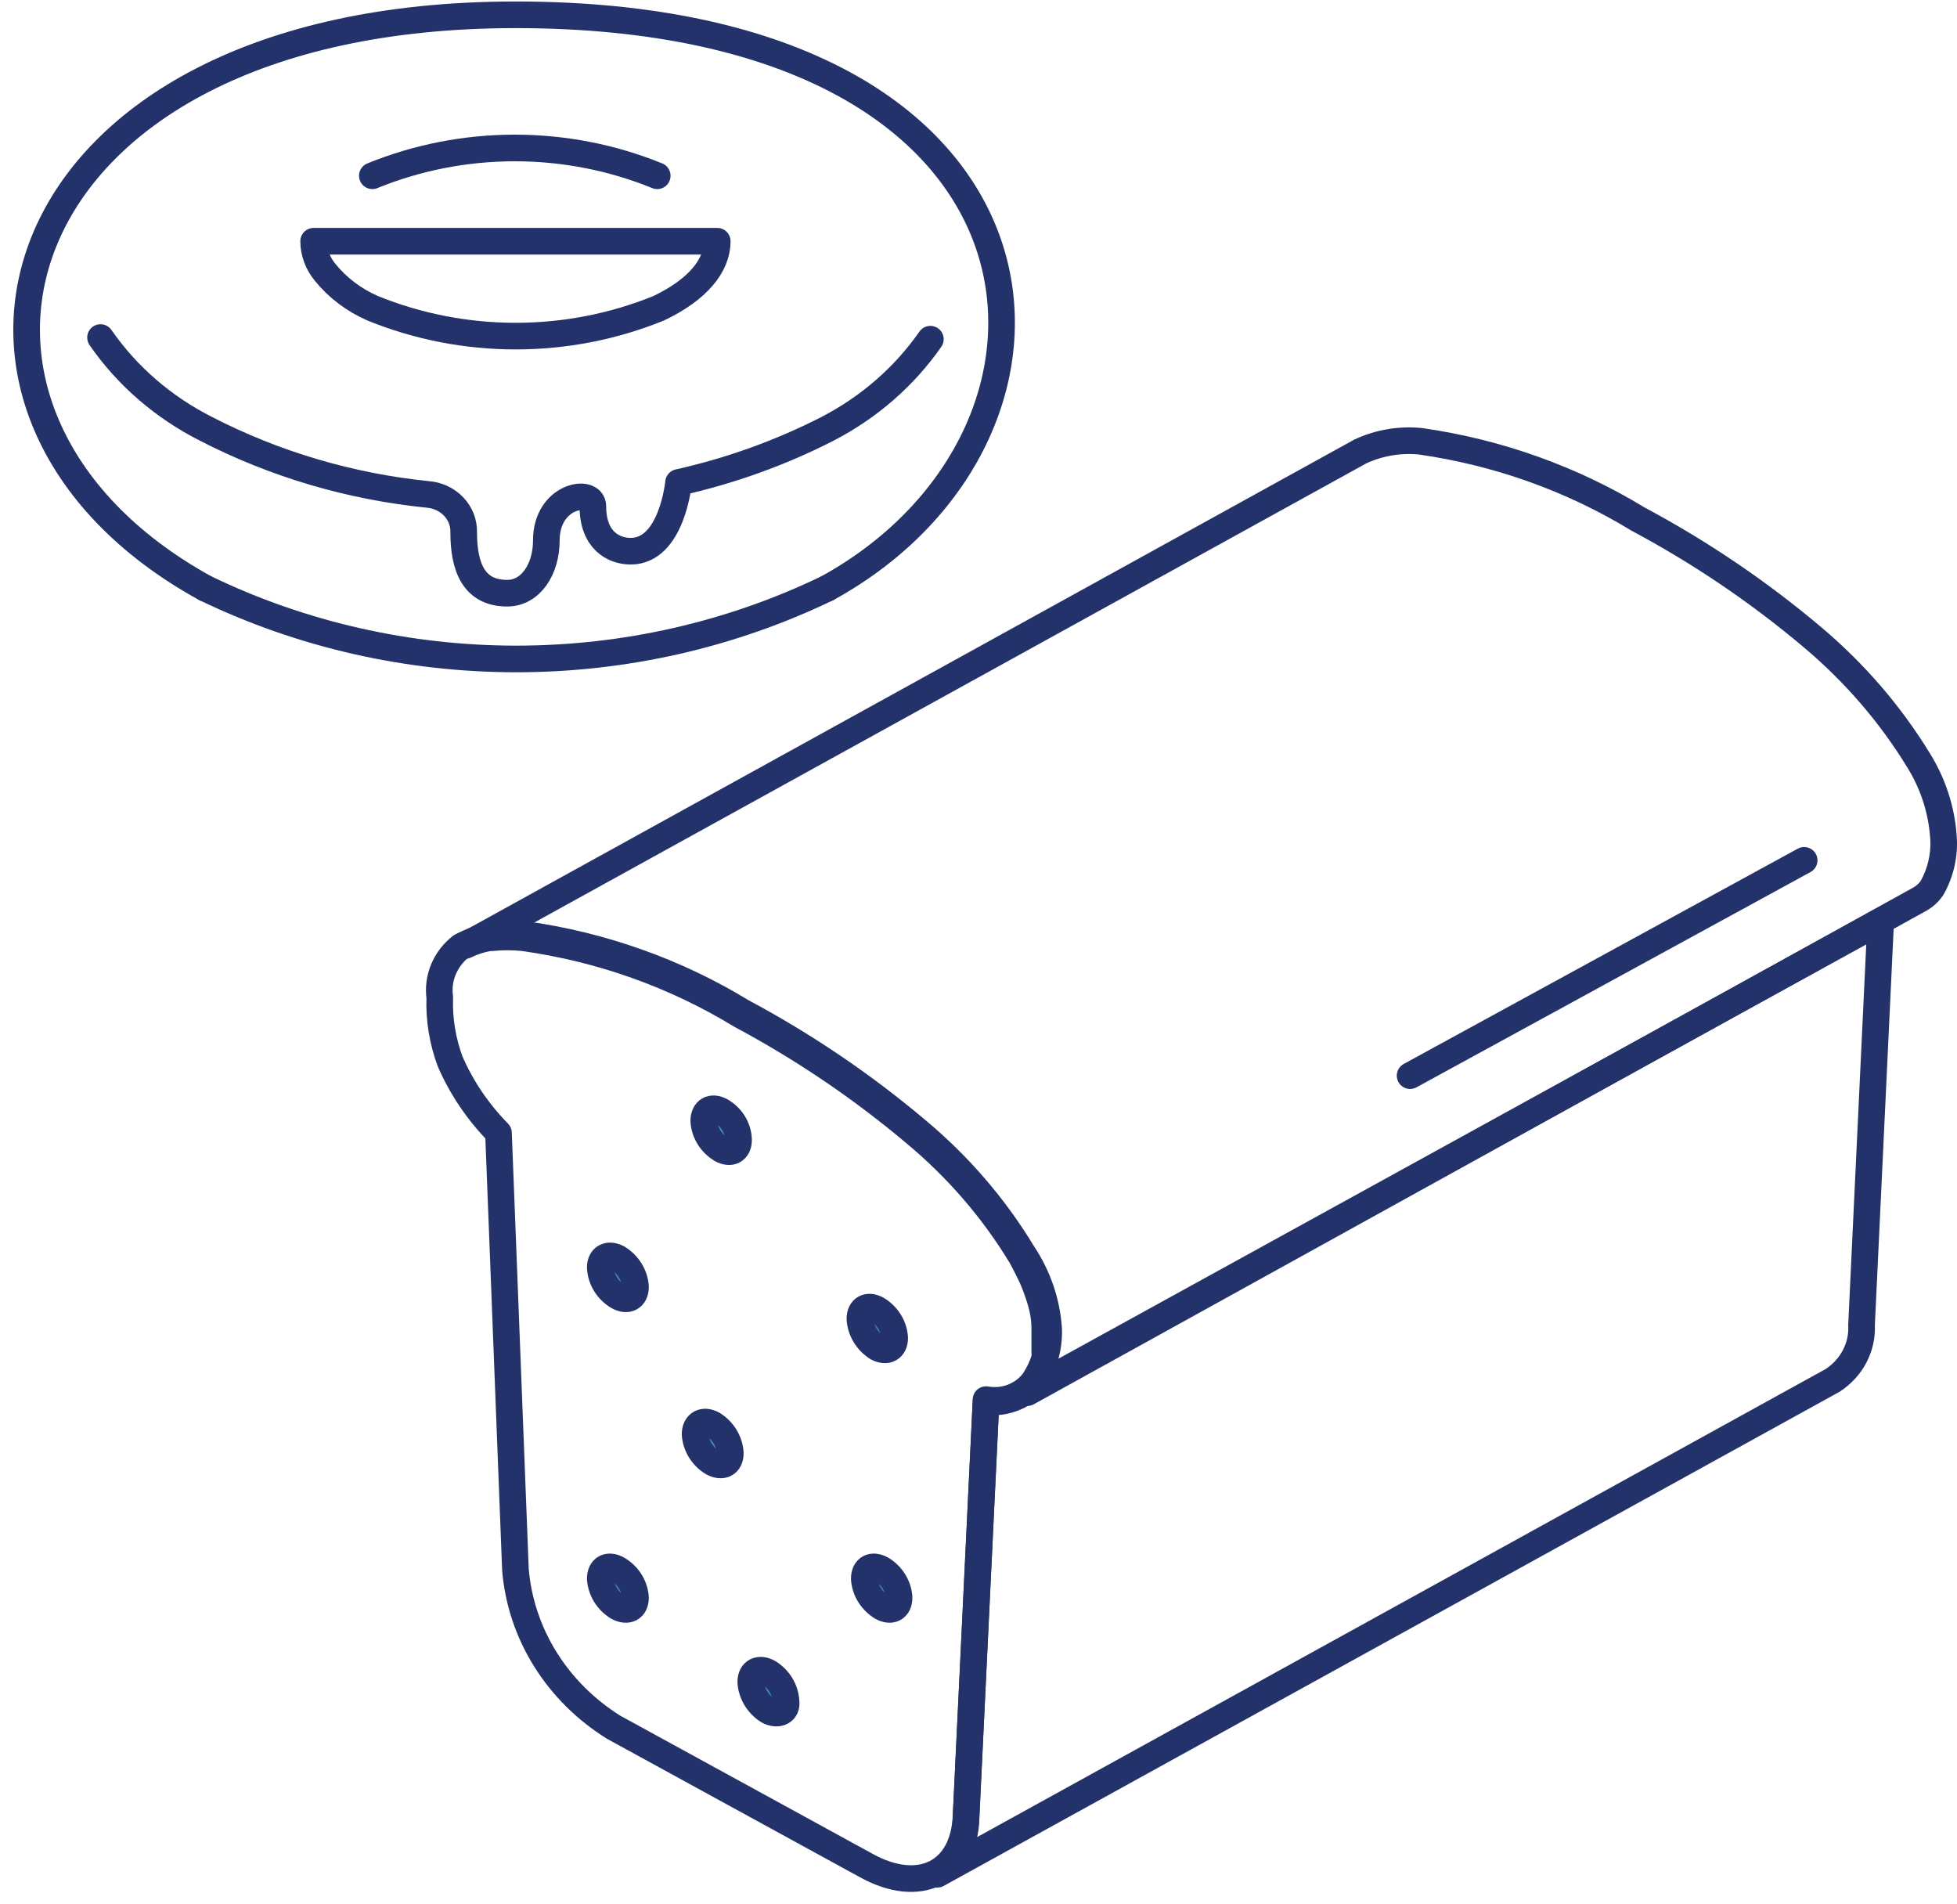
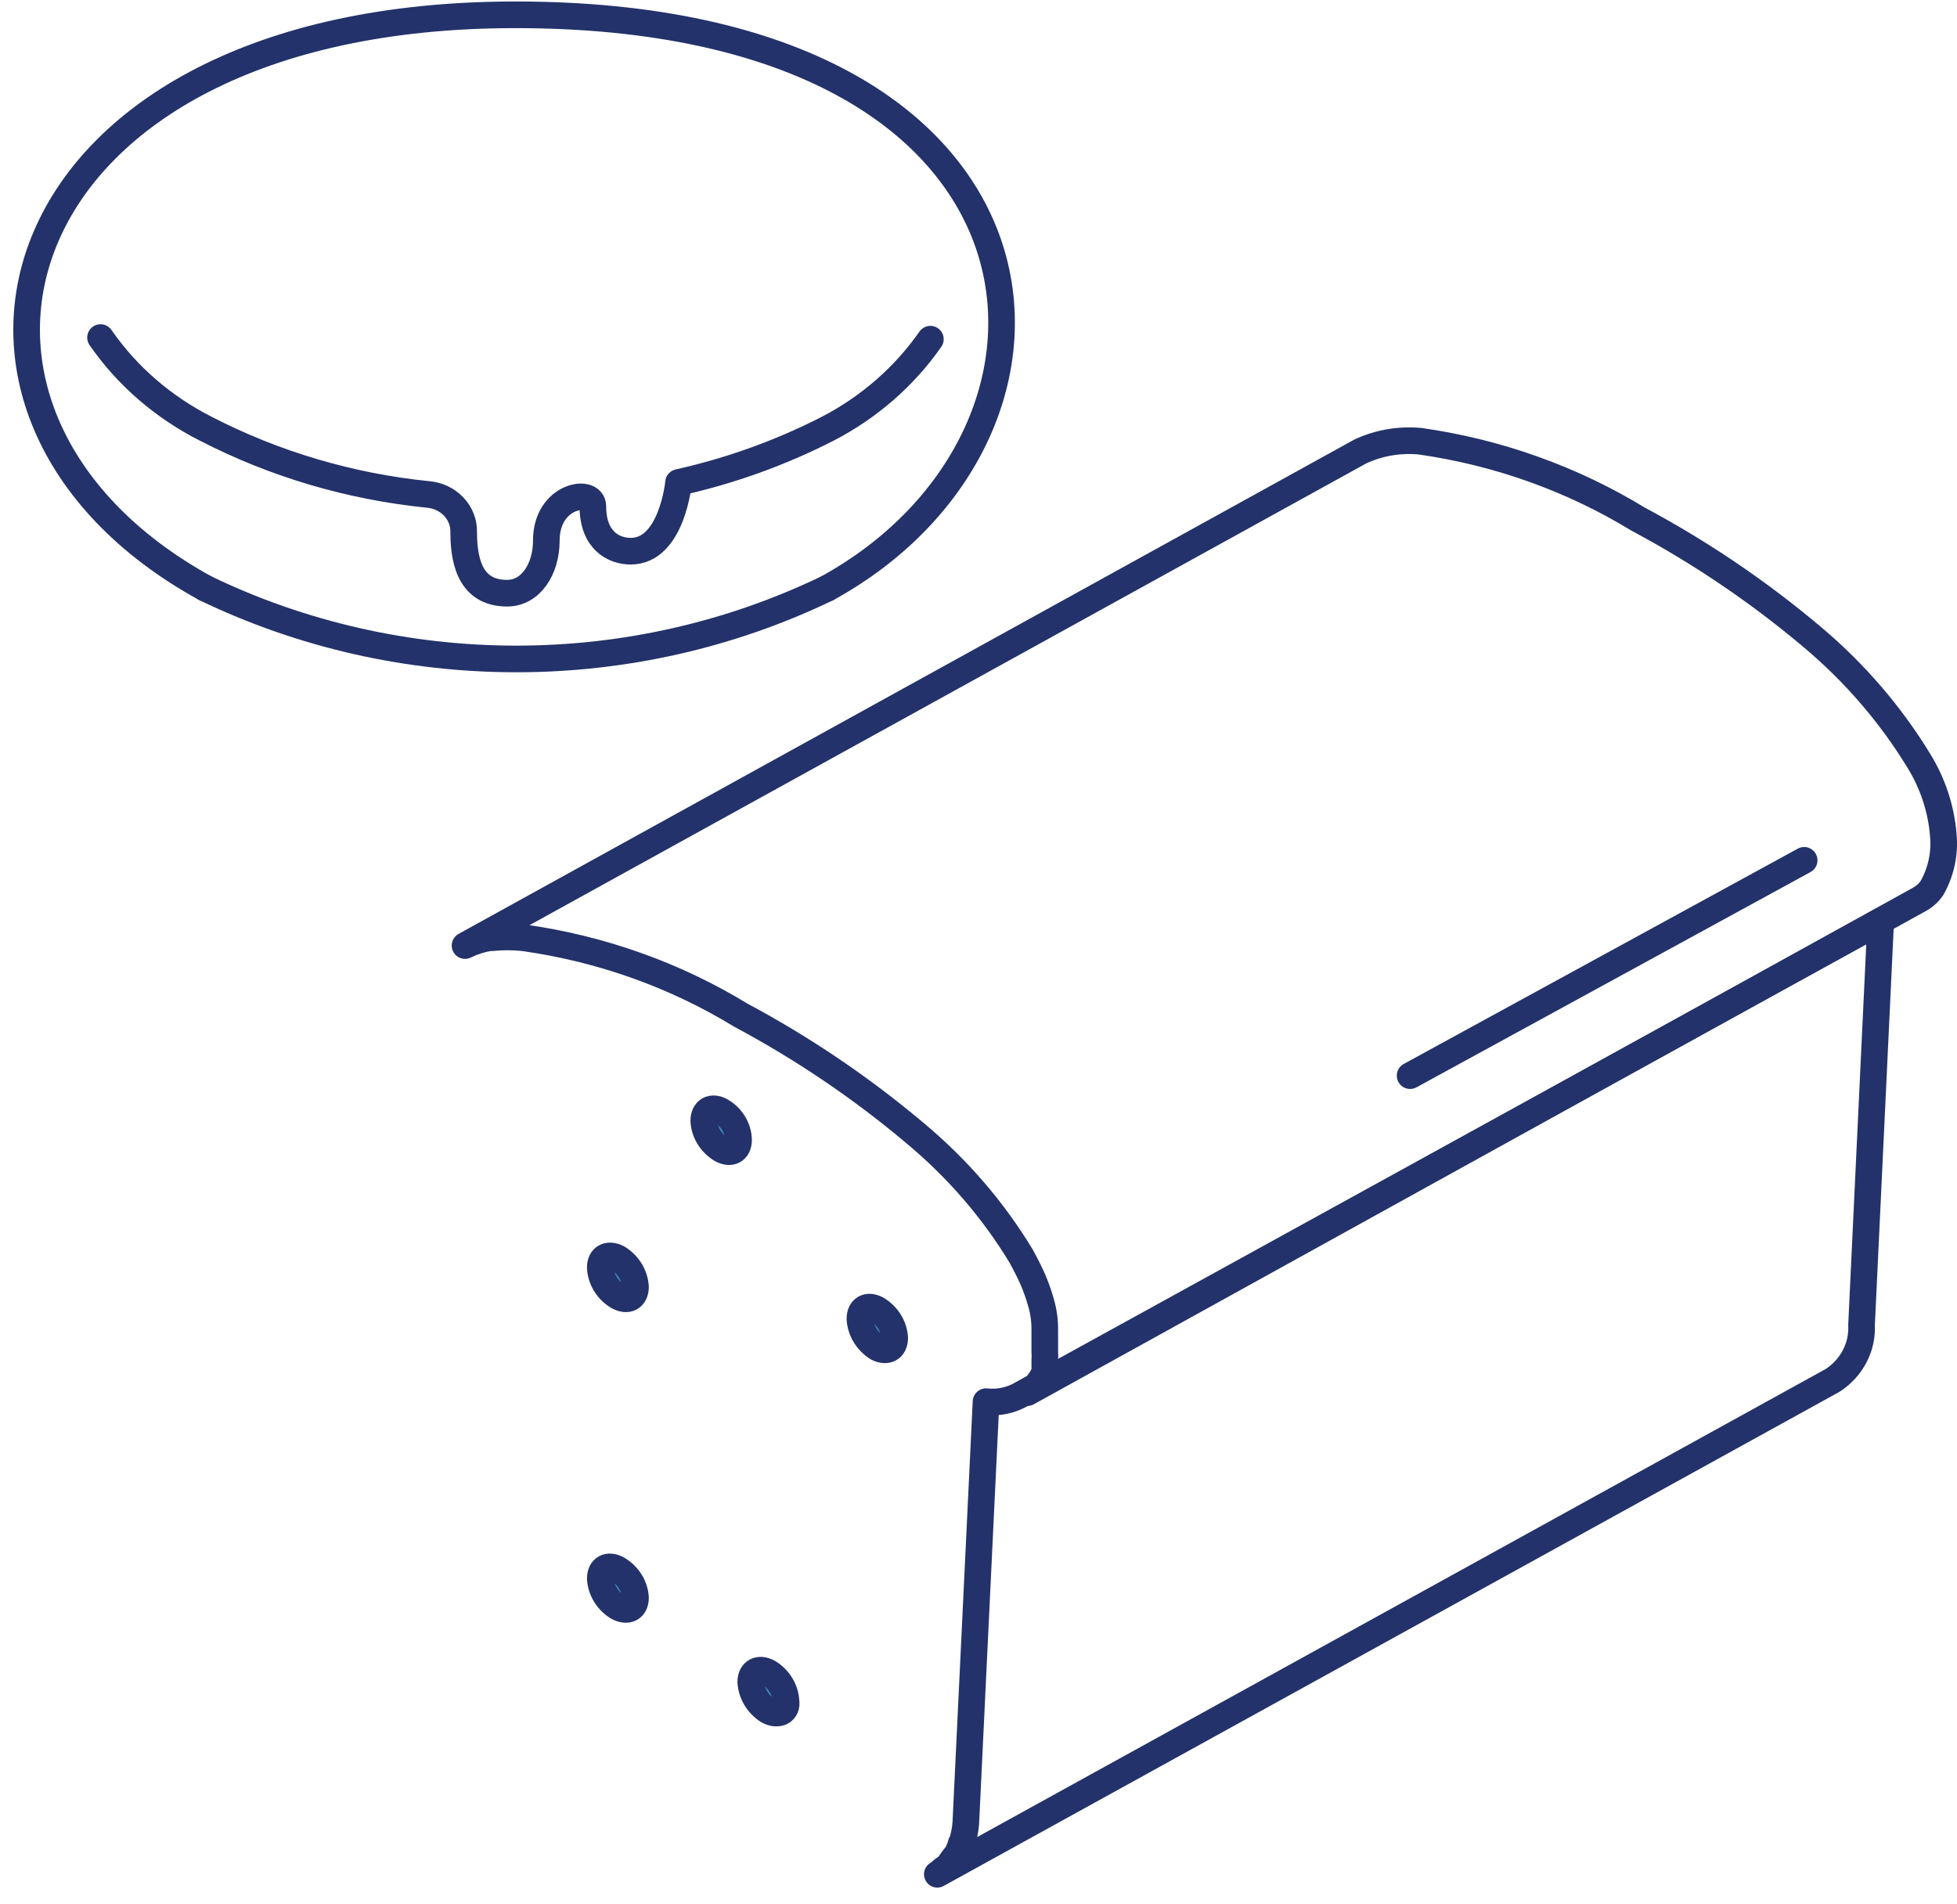
<svg xmlns="http://www.w3.org/2000/svg" width="147" height="143" viewBox="0 0 147 143" fill="none">
-   <path d="M76.81 94.113C74.702 90.624 71.998 87.49 68.806 84.838C64.795 81.459 60.414 78.494 55.738 75.995C50.794 72.978 45.224 70.996 39.404 70.183C37.753 69.993 36.082 70.307 34.634 71.079C34.046 71.538 33.592 72.131 33.312 72.801C33.032 73.471 32.936 74.198 33.033 74.913C32.975 76.553 33.241 78.189 33.817 79.736C34.679 81.71 35.907 83.521 37.443 85.085L38.717 117.889C38.914 120.264 39.681 122.566 40.961 124.618C42.24 126.671 43.998 128.419 46.101 129.73L65.082 140.119C69.067 142.314 72.367 140.675 72.563 136.44L74.066 105.12C74.743 105.238 75.441 105.17 76.079 104.923C76.716 104.676 77.264 104.262 77.66 103.728C78.428 102.562 78.815 101.207 78.77 99.833C78.638 97.8 77.963 95.832 76.81 94.113Z" stroke="#23326A" stroke-width="2" stroke-linecap="round" stroke-linejoin="round" />
  <path d="M144.112 57.104C141.986 53.627 139.283 50.495 136.108 47.829C132.098 44.448 127.717 41.483 123.04 38.986C118.093 35.967 112.525 33.976 106.705 33.143C105.144 32.987 103.569 33.255 102.164 33.916L34.93 71.017C35.495 70.74 36.1 70.542 36.727 70.43H36.922C37.715 70.349 38.515 70.349 39.307 70.43C45.128 71.243 50.697 73.225 55.642 76.242C60.318 78.741 64.699 81.706 68.71 85.085C71.901 87.737 74.606 90.871 76.714 94.36C77.041 94.958 77.335 95.545 77.596 96.123C77.836 96.7 78.032 97.256 78.184 97.792C78.39 98.486 78.489 99.205 78.478 99.925V100.451C78.478 100.698 78.478 100.977 78.478 101.224C78.478 101.471 78.478 101.44 78.478 101.533C78.496 101.729 78.496 101.925 78.478 102.121C78.478 102.306 78.478 102.461 78.478 102.615C78.492 102.739 78.492 102.863 78.478 102.986C78.391 103.277 78.246 103.549 78.054 103.79C77.827 104.118 77.526 104.392 77.172 104.594V104.594L144.112 67.585C144.523 67.371 144.871 67.063 145.124 66.689C145.801 65.485 146.096 64.121 145.974 62.762C145.821 60.766 145.184 58.83 144.112 57.104V57.104Z" stroke="#23326A" stroke-width="2" stroke-linecap="round" stroke-linejoin="round" />
  <path d="M76.777 104.687C75.97 105.17 75.013 105.377 74.065 105.274L72.562 136.594C72.552 137.073 72.486 137.55 72.366 138.016C72.337 138.168 72.282 138.314 72.203 138.449C72.13 138.715 72.032 138.973 71.909 139.222L71.615 139.593L71.223 140.15L70.831 140.428C70.705 140.557 70.562 140.672 70.406 140.768L137.673 103.667C138.374 103.206 138.94 102.584 139.317 101.859C139.695 101.134 139.871 100.331 139.829 99.523L141.267 69.193L76.777 104.687Z" stroke="#23326A" stroke-width="2" stroke-linecap="round" stroke-linejoin="round" />
-   <path d="M66.227 117.858C66.607 118.091 66.923 118.406 67.15 118.776C67.377 119.147 67.509 119.563 67.534 119.991C67.534 120.795 66.945 121.104 66.227 120.702C65.849 120.467 65.534 120.152 65.307 119.782C65.08 119.411 64.947 118.996 64.92 118.569C64.92 117.765 65.508 117.456 66.227 117.858Z" fill="#4185B9" stroke="#23326A" stroke-width="2" stroke-miterlimit="10" />
-   <path d="M53.55 106.975C53.931 107.214 54.247 107.535 54.474 107.911C54.701 108.286 54.832 108.707 54.857 109.139C54.857 109.943 54.269 110.252 53.518 109.85C53.14 109.615 52.825 109.3 52.598 108.93C52.371 108.559 52.238 108.144 52.211 107.717C52.211 106.913 52.832 106.573 53.55 106.975Z" fill="#4185B9" stroke="#23326A" stroke-width="2" stroke-miterlimit="10" />
  <path d="M54.17 83.446C54.56 83.676 54.884 83.995 55.112 84.372C55.34 84.75 55.465 85.175 55.477 85.61C55.477 86.414 54.889 86.723 54.17 86.322C53.79 86.088 53.474 85.774 53.247 85.403C53.02 85.032 52.888 84.616 52.863 84.188C52.863 83.384 53.451 83.044 54.17 83.446Z" fill="#4185B9" stroke="#23326A" stroke-width="2" stroke-miterlimit="10" />
  <path d="M46.397 94.484C46.783 94.721 47.106 95.039 47.339 95.415C47.571 95.791 47.707 96.214 47.736 96.648C47.736 97.452 47.148 97.792 46.397 97.359C46.012 97.123 45.693 96.804 45.466 96.427C45.239 96.051 45.11 95.628 45.09 95.195C45.09 94.422 45.678 94.113 46.397 94.484Z" fill="#4185B9" stroke="#23326A" stroke-width="2" stroke-miterlimit="10" />
  <path d="M46.397 117.858C46.783 118.087 47.105 118.401 47.338 118.771C47.571 119.142 47.708 119.56 47.736 119.991C47.736 120.795 47.148 121.104 46.397 120.702C46.019 120.467 45.703 120.152 45.477 119.782C45.25 119.411 45.117 118.996 45.09 118.569C45.09 117.765 45.678 117.456 46.397 117.858Z" fill="#4185B9" stroke="#23326A" stroke-width="2" stroke-miterlimit="10" />
  <path d="M65.899 101.224C65.52 100.983 65.205 100.662 64.978 100.286C64.751 99.911 64.619 99.491 64.592 99.06C64.592 98.256 65.18 97.947 65.899 98.349C66.277 98.584 66.592 98.899 66.819 99.269C67.046 99.639 67.178 100.055 67.205 100.482C67.205 101.286 66.617 101.595 65.899 101.224Z" fill="#4185B9" stroke="#23326A" stroke-width="2" stroke-miterlimit="10" />
  <path d="M57.699 128.494C57.321 128.252 57.005 127.931 56.779 127.556C56.552 127.181 56.42 126.761 56.393 126.329C56.393 125.525 57.013 125.216 57.732 125.618C58.11 125.853 58.425 126.168 58.652 126.539C58.879 126.909 59.011 127.324 59.039 127.752C59.169 128.555 58.451 128.896 57.699 128.494Z" fill="#4185B9" stroke="#23326A" stroke-width="2" stroke-miterlimit="10" />
  <path d="M105.92 80.787L135.519 64.617" stroke="#23326A" stroke-width="2" stroke-linecap="round" stroke-linejoin="round" />
  <path d="M62.142 44.181C54.907 47.672 46.903 49.491 38.783 49.491C30.663 49.491 22.658 47.672 15.424 44.181" stroke="#23326A" stroke-width="2" stroke-linecap="round" stroke-linejoin="round" />
  <path d="M69.885 25.476C67.925 28.288 65.266 30.602 62.142 32.216C58.62 34.014 54.864 35.365 50.969 36.235C50.969 36.235 50.479 41.398 47.375 41.398C46.101 41.398 44.533 40.594 44.533 38.028C44.533 36.637 41.037 37.193 41.037 40.594C41.037 42.759 39.861 44.552 38.097 44.552C35.614 44.552 34.83 42.635 34.83 39.976C34.849 39.263 34.578 38.571 34.074 38.042C33.569 37.513 32.869 37.187 32.118 37.132C26.289 36.539 20.639 34.869 15.489 32.216C12.276 30.596 9.545 28.235 7.551 25.352" stroke="#23326A" stroke-width="2" stroke-linecap="round" stroke-linejoin="round" />
  <path d="M15.424 44.181C-8.49 31.041 -0.29 1.112 38.718 1.112C80.992 1.112 83.344 32.525 62.142 44.181" stroke="#23326A" stroke-width="2" stroke-linecap="round" stroke-linejoin="round" />
-   <path d="M27.969 13.201C31.348 11.824 34.989 11.113 38.668 11.113C42.348 11.113 45.988 11.824 49.368 13.201M53.876 18.117C53.876 19.941 52.406 21.765 49.466 23.156C46.075 24.534 42.423 25.244 38.734 25.244C35.044 25.244 31.392 24.534 28.002 23.156C26.587 22.541 25.353 21.607 24.408 20.436C23.864 19.772 23.566 18.957 23.559 18.117H53.876Z" stroke="#23326A" stroke-width="2" stroke-linecap="round" stroke-linejoin="round" />
</svg>